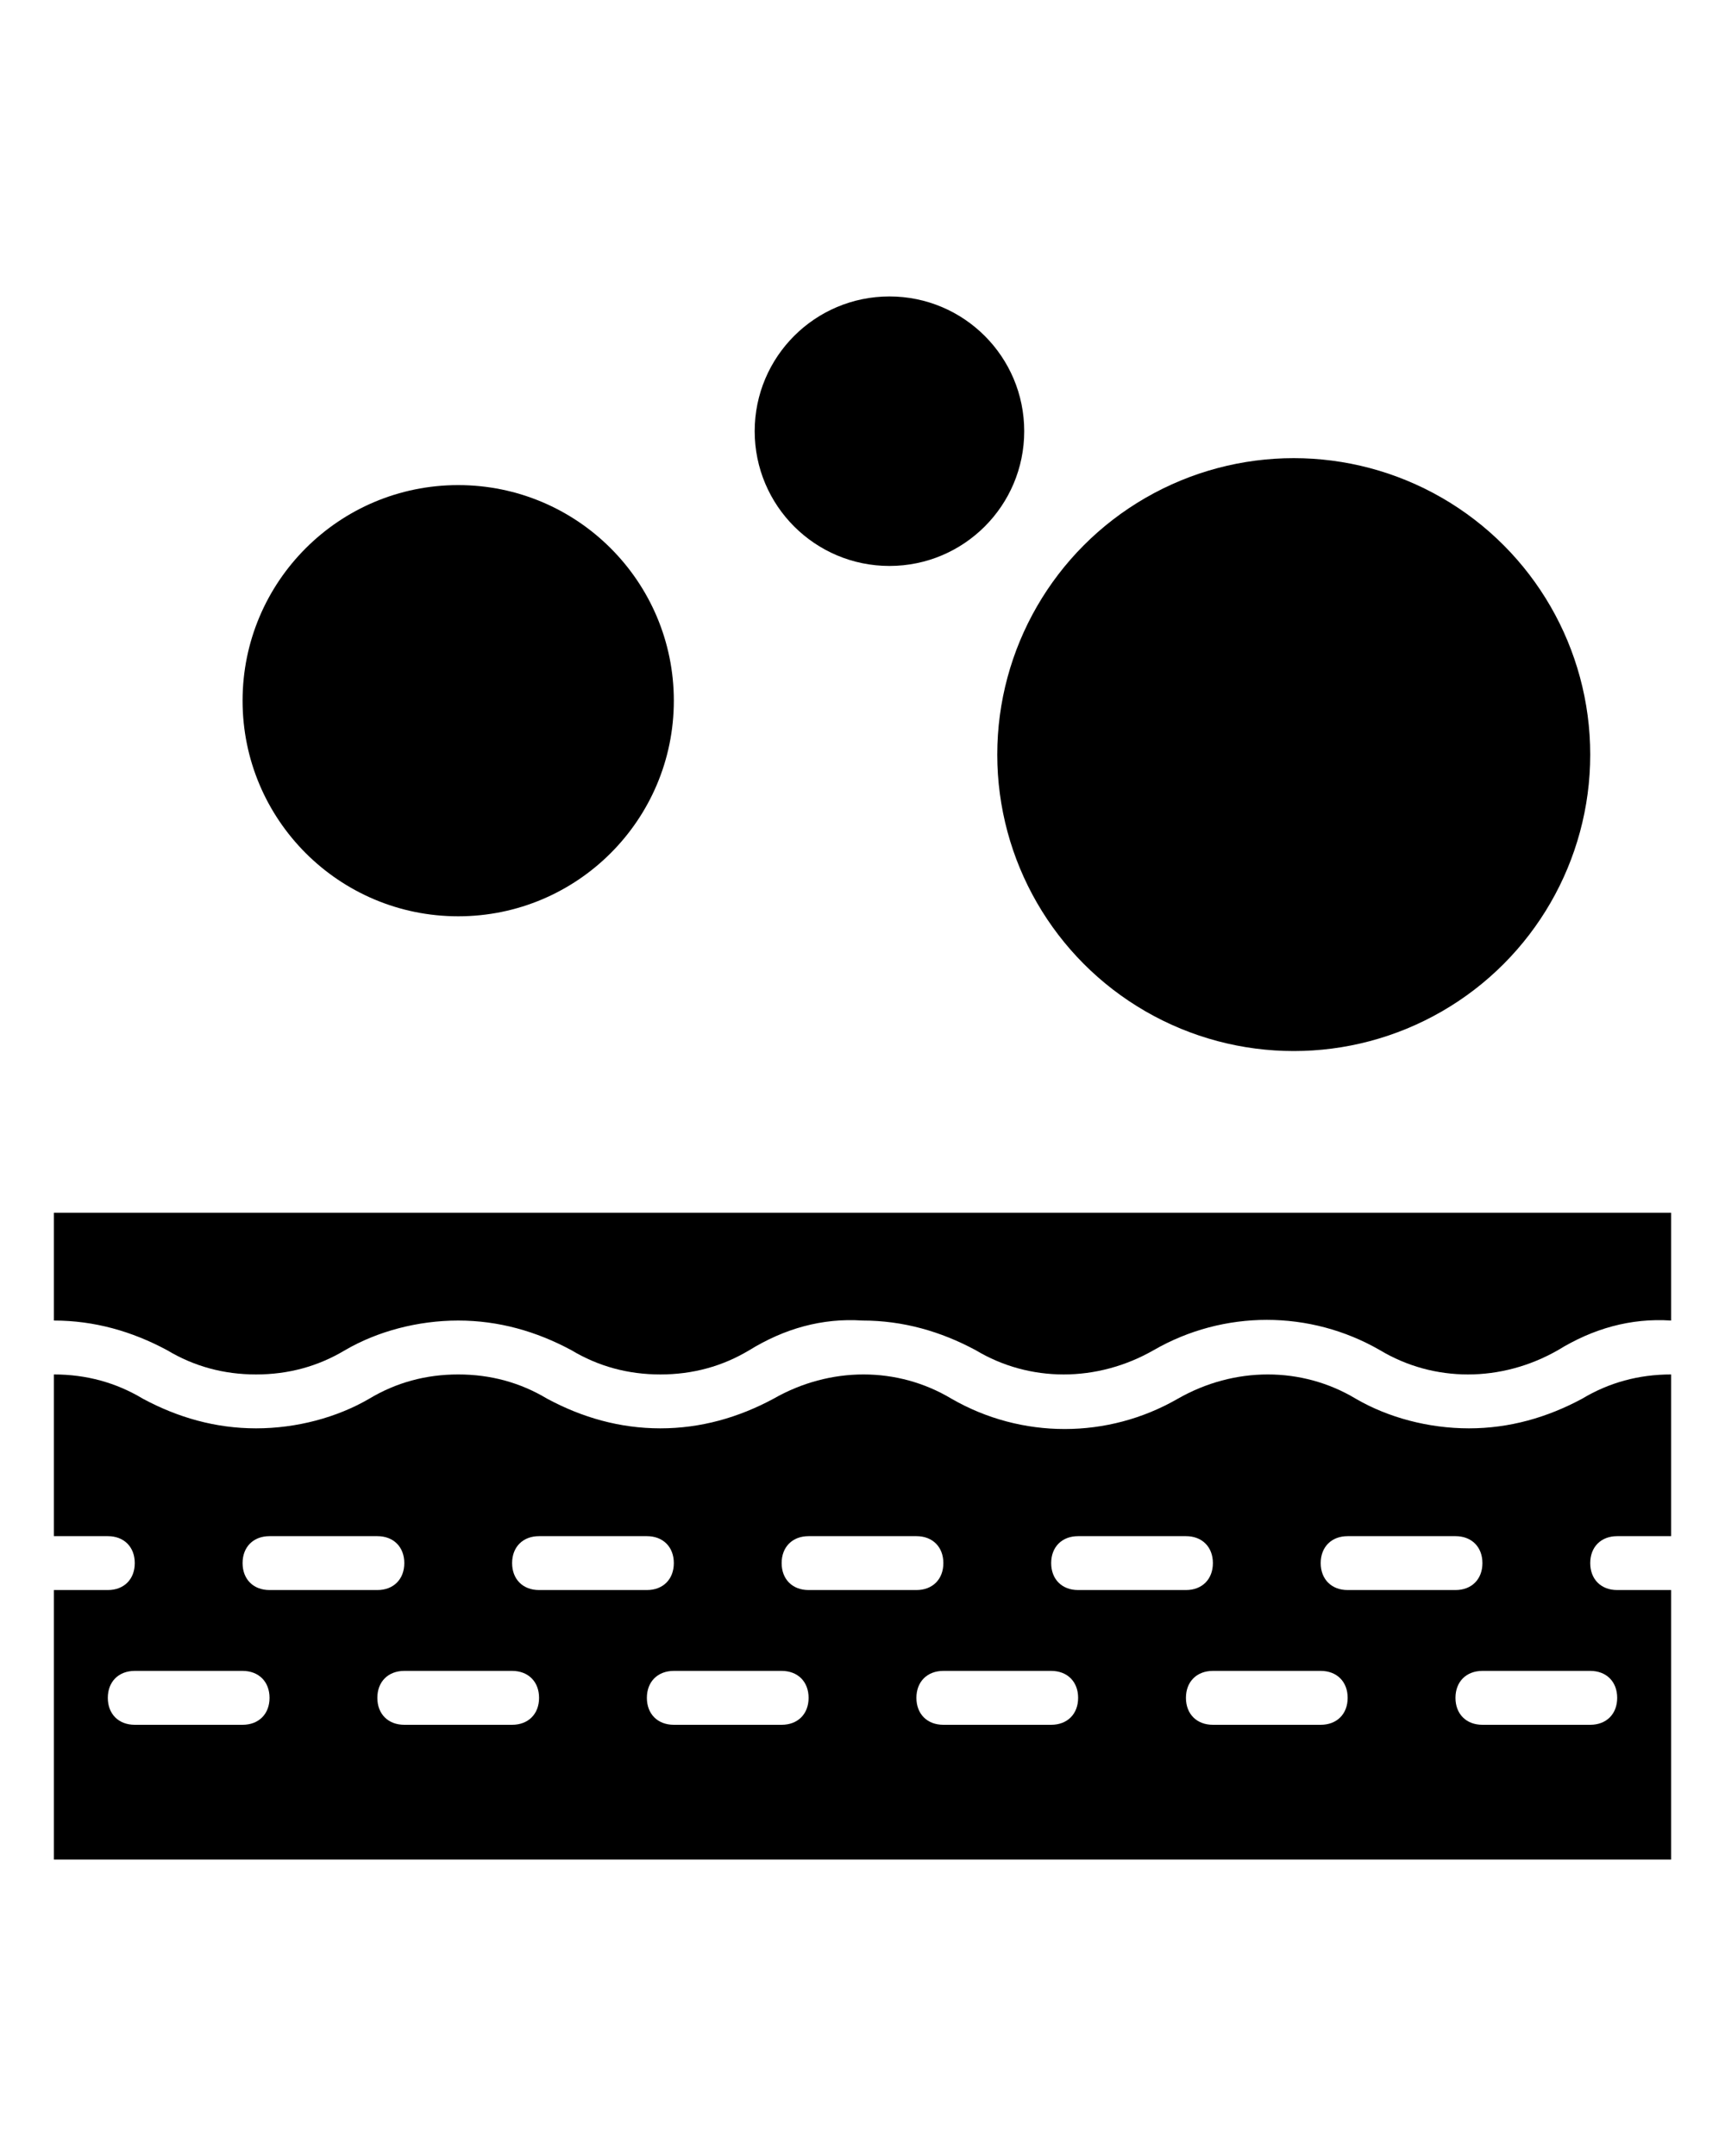
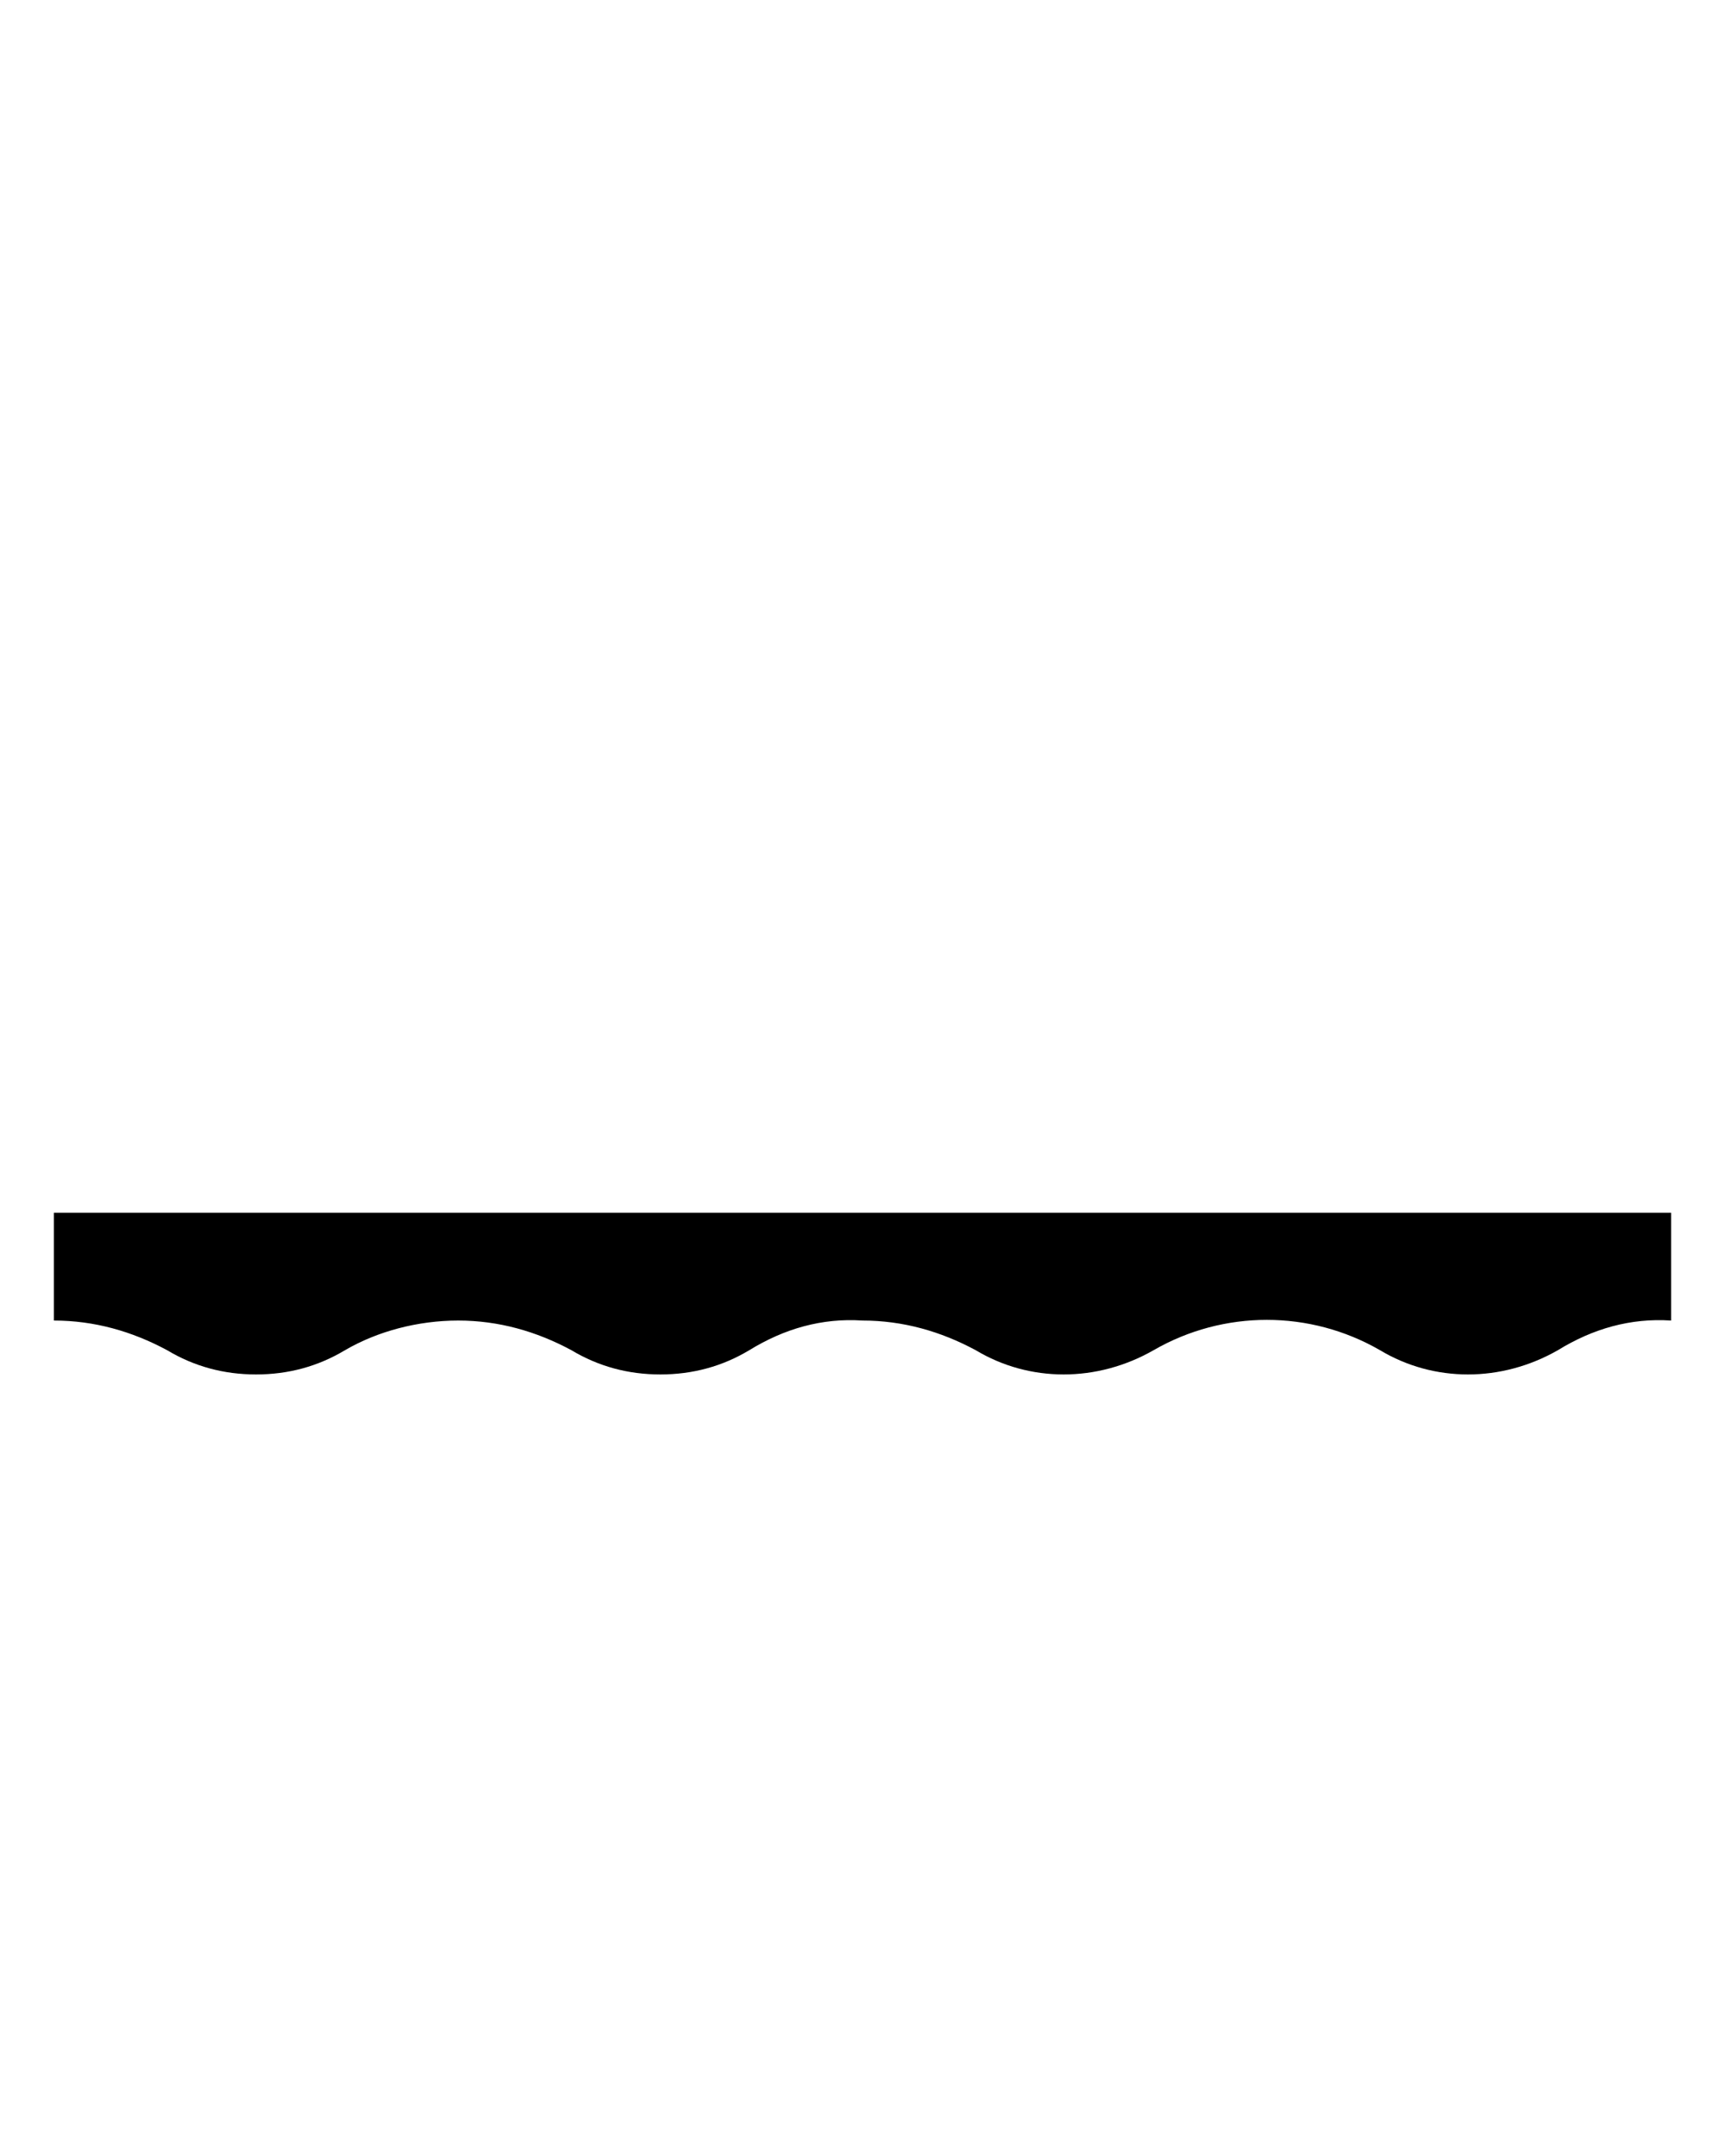
<svg xmlns="http://www.w3.org/2000/svg" xml:space="preserve" style="enable-background:new 0 0 64 80;" viewBox="0 0 64 80" y="0px" x="0px" id="Layer_1" version="1.1">
  <g>
    <path d="M2,45v4c1.5,0,2.9,0.4,4.2,1.1c1,0.6,2.1,0.9,3.3,0.9c1.2,0,2.3-0.3,3.3-0.9C14,49.4,15.5,49,17,49c1.5,0,2.9,0.4,4.2,1.1   c1,0.6,2.1,0.9,3.3,0.9c1.2,0,2.3-0.3,3.3-0.9c1.3-0.8,2.7-1.2,4.2-1.1c1.5,0,2.9,0.4,4.2,1.1c2,1.2,4.5,1.2,6.6,0   c2.6-1.5,5.8-1.5,8.4,0c2,1.2,4.5,1.2,6.6,0c1.3-0.8,2.7-1.2,4.2-1.1v-4H2z" />
-     <path d="M54.5,53c-1.5,0-3-0.4-4.2-1.1c-2-1.2-4.5-1.2-6.6,0c-2.6,1.5-5.8,1.5-8.4,0c-2-1.2-4.5-1.2-6.6,0C27.4,52.6,26,53,24.5,53   c-1.5,0-2.9-0.4-4.2-1.1c-1-0.6-2.1-0.9-3.3-0.9c-1.2,0-2.3,0.3-3.3,0.9C12.5,52.6,11,53,9.5,53c-1.5,0-2.9-0.4-4.2-1.1   C4.3,51.3,3.2,51,2,51v6h2c0.6,0,1,0.4,1,1s-0.4,1-1,1H2v10h60V59h-2c-0.6,0-1-0.4-1-1s0.4-1,1-1h2v-6c-1.2,0-2.3,0.3-3.3,0.9   C57.4,52.6,56,53,54.5,53z M9,64H5c-0.6,0-1-0.4-1-1s0.4-1,1-1h4c0.6,0,1,0.4,1,1S9.6,64,9,64z M9,58c0-0.6,0.4-1,1-1h4   c0.6,0,1,0.4,1,1s-0.4,1-1,1h-4C9.4,59,9,58.6,9,58z M19,64h-4c-0.6,0-1-0.4-1-1s0.4-1,1-1h4c0.6,0,1,0.4,1,1S19.6,64,19,64z    M19,58c0-0.6,0.4-1,1-1h4c0.6,0,1,0.4,1,1s-0.4,1-1,1h-4C19.4,59,19,58.6,19,58z M29,64h-4c-0.6,0-1-0.4-1-1s0.4-1,1-1h4   c0.6,0,1,0.4,1,1S29.6,64,29,64z M29,58c0-0.6,0.4-1,1-1h4c0.6,0,1,0.4,1,1s-0.4,1-1,1h-4C29.4,59,29,58.6,29,58z M39,64h-4   c-0.6,0-1-0.4-1-1s0.4-1,1-1h4c0.6,0,1,0.4,1,1S39.6,64,39,64z M39,58c0-0.6,0.4-1,1-1h4c0.6,0,1,0.4,1,1s-0.4,1-1,1h-4   C39.4,59,39,58.6,39,58z M49,64h-4c-0.6,0-1-0.4-1-1s0.4-1,1-1h4c0.6,0,1,0.4,1,1S49.6,64,49,64z M49,58c0-0.6,0.4-1,1-1h4   c0.6,0,1,0.4,1,1s-0.4,1-1,1h-4C49.4,59,49,58.6,49,58z M60,63c0,0.6-0.4,1-1,1h-4c-0.6,0-1-0.4-1-1s0.4-1,1-1h4   C59.6,62,60,62.4,60,63z" />
-     <circle r="8" cy="26" cx="17" />
-     <circle r="5" cy="16" cx="33" />
-     <circle r="11" cy="28" cx="48" />
  </g>
</svg>